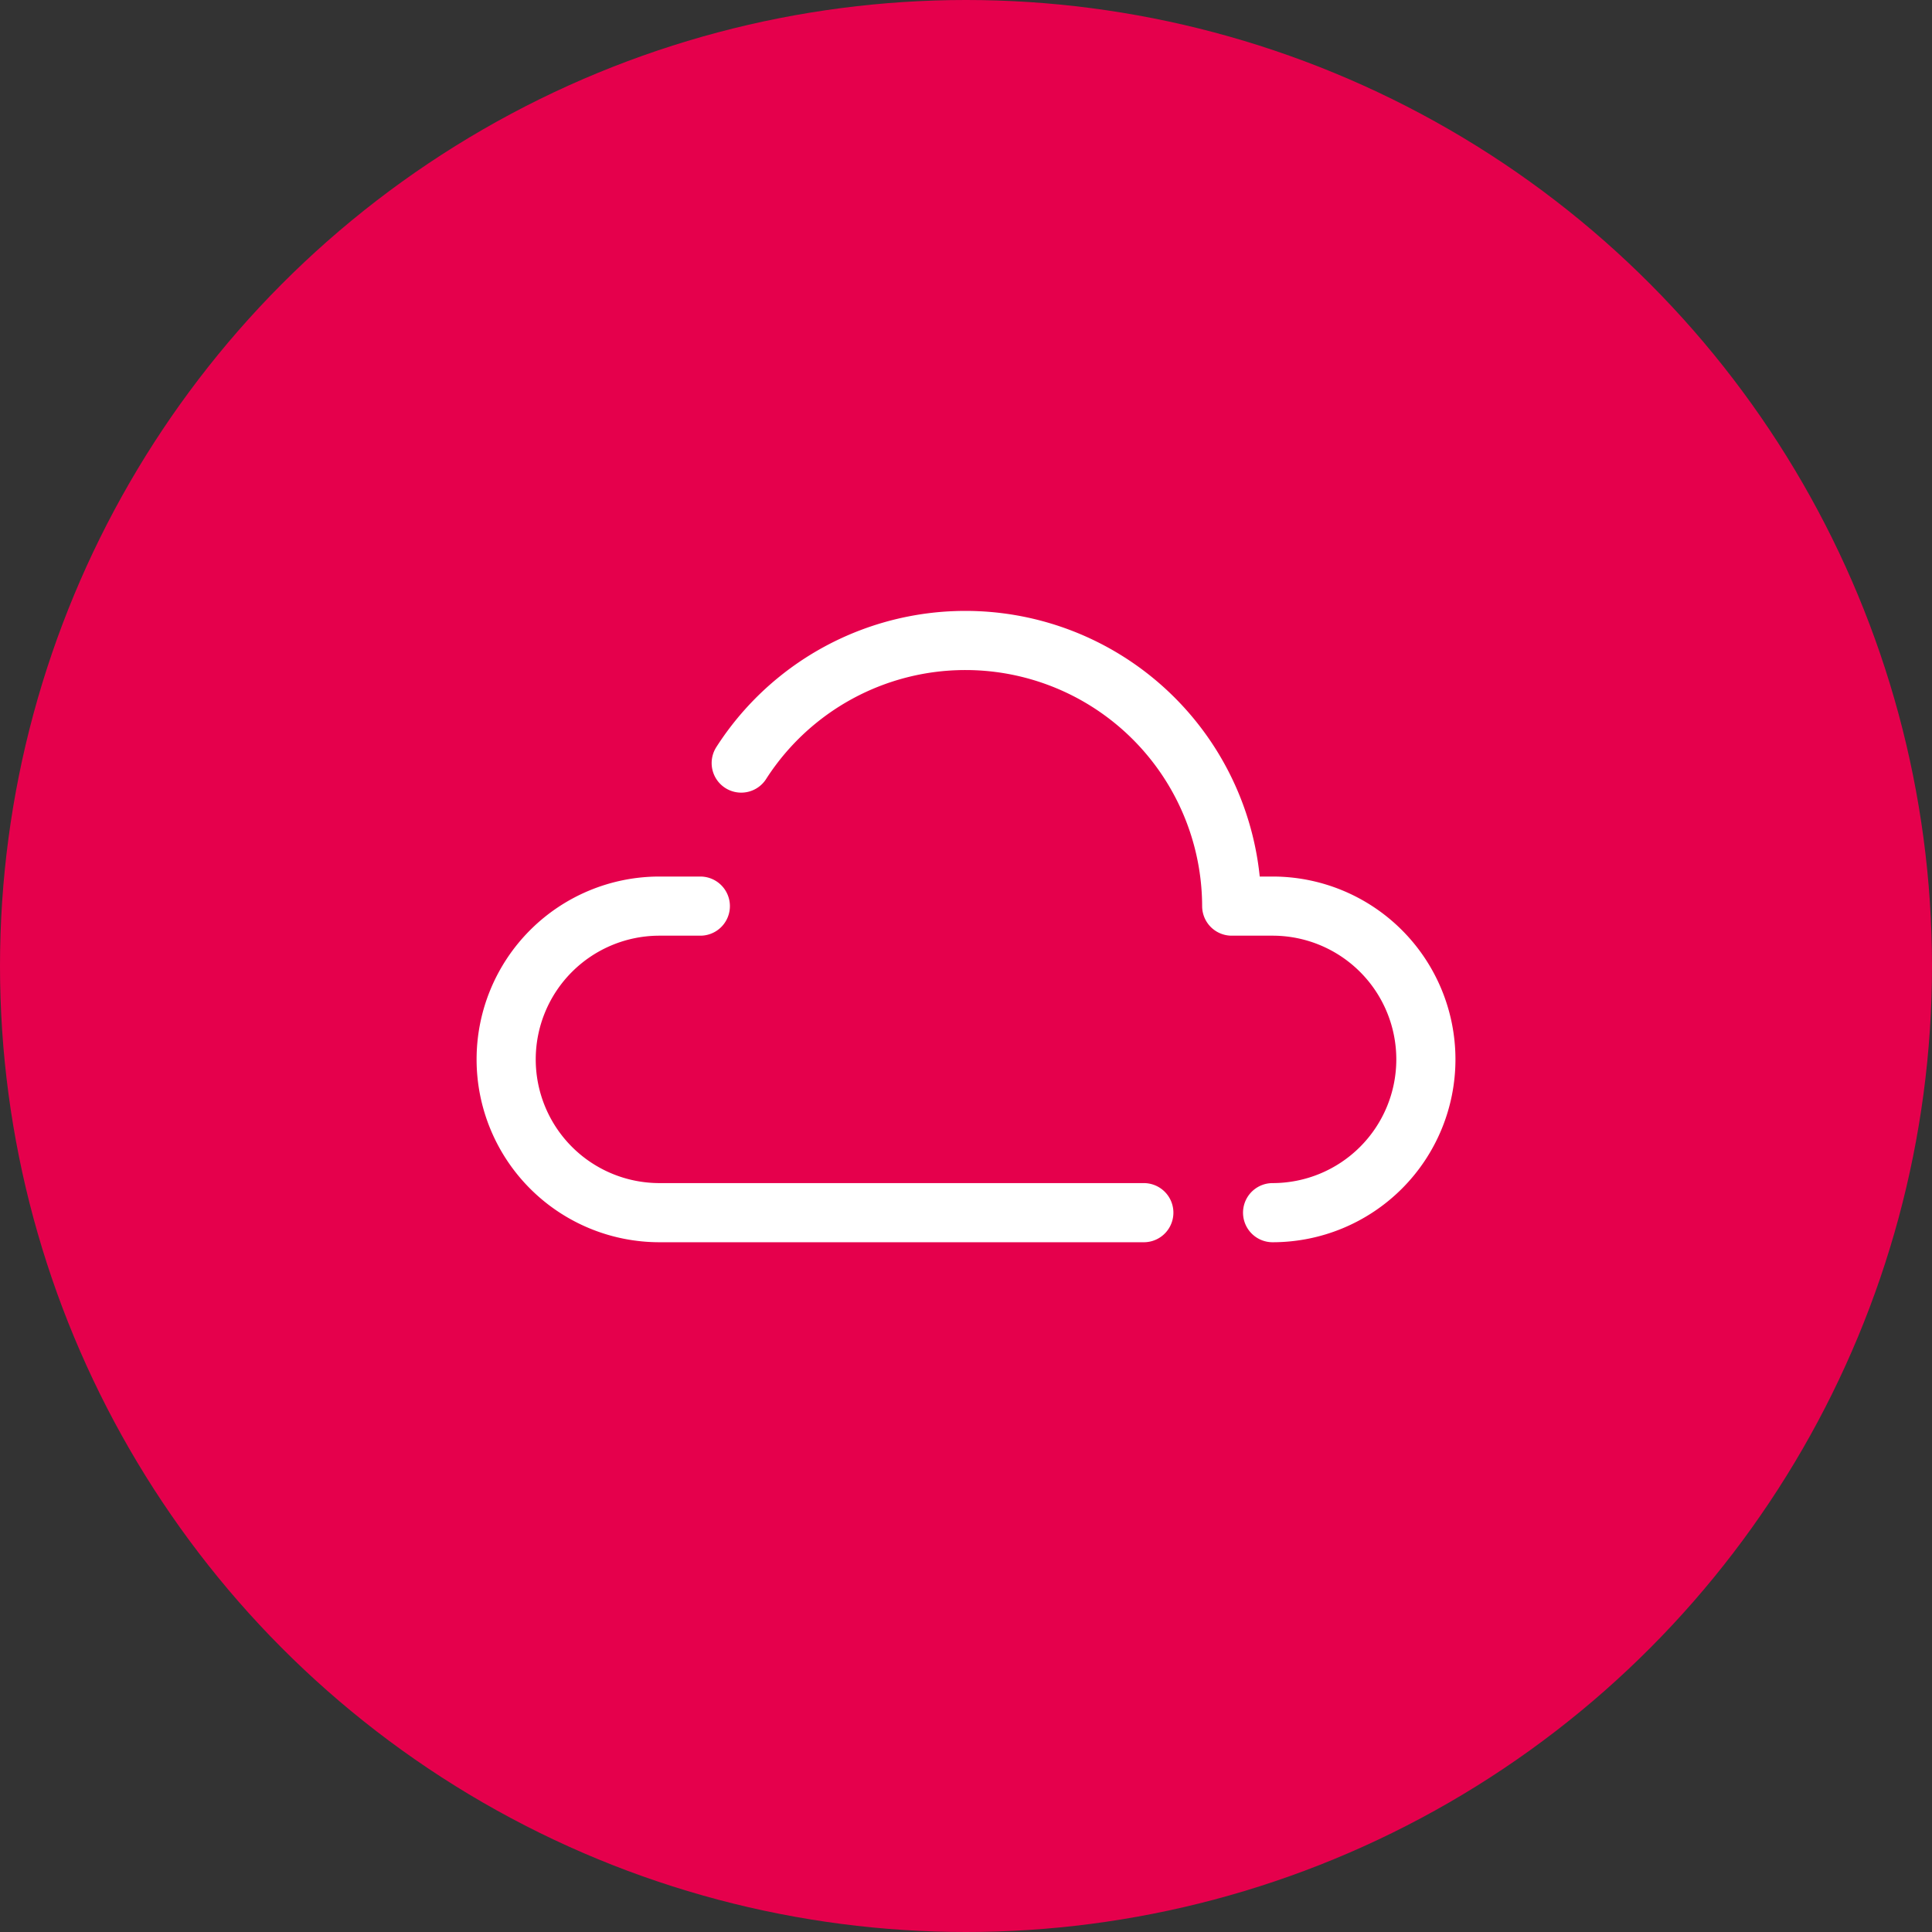
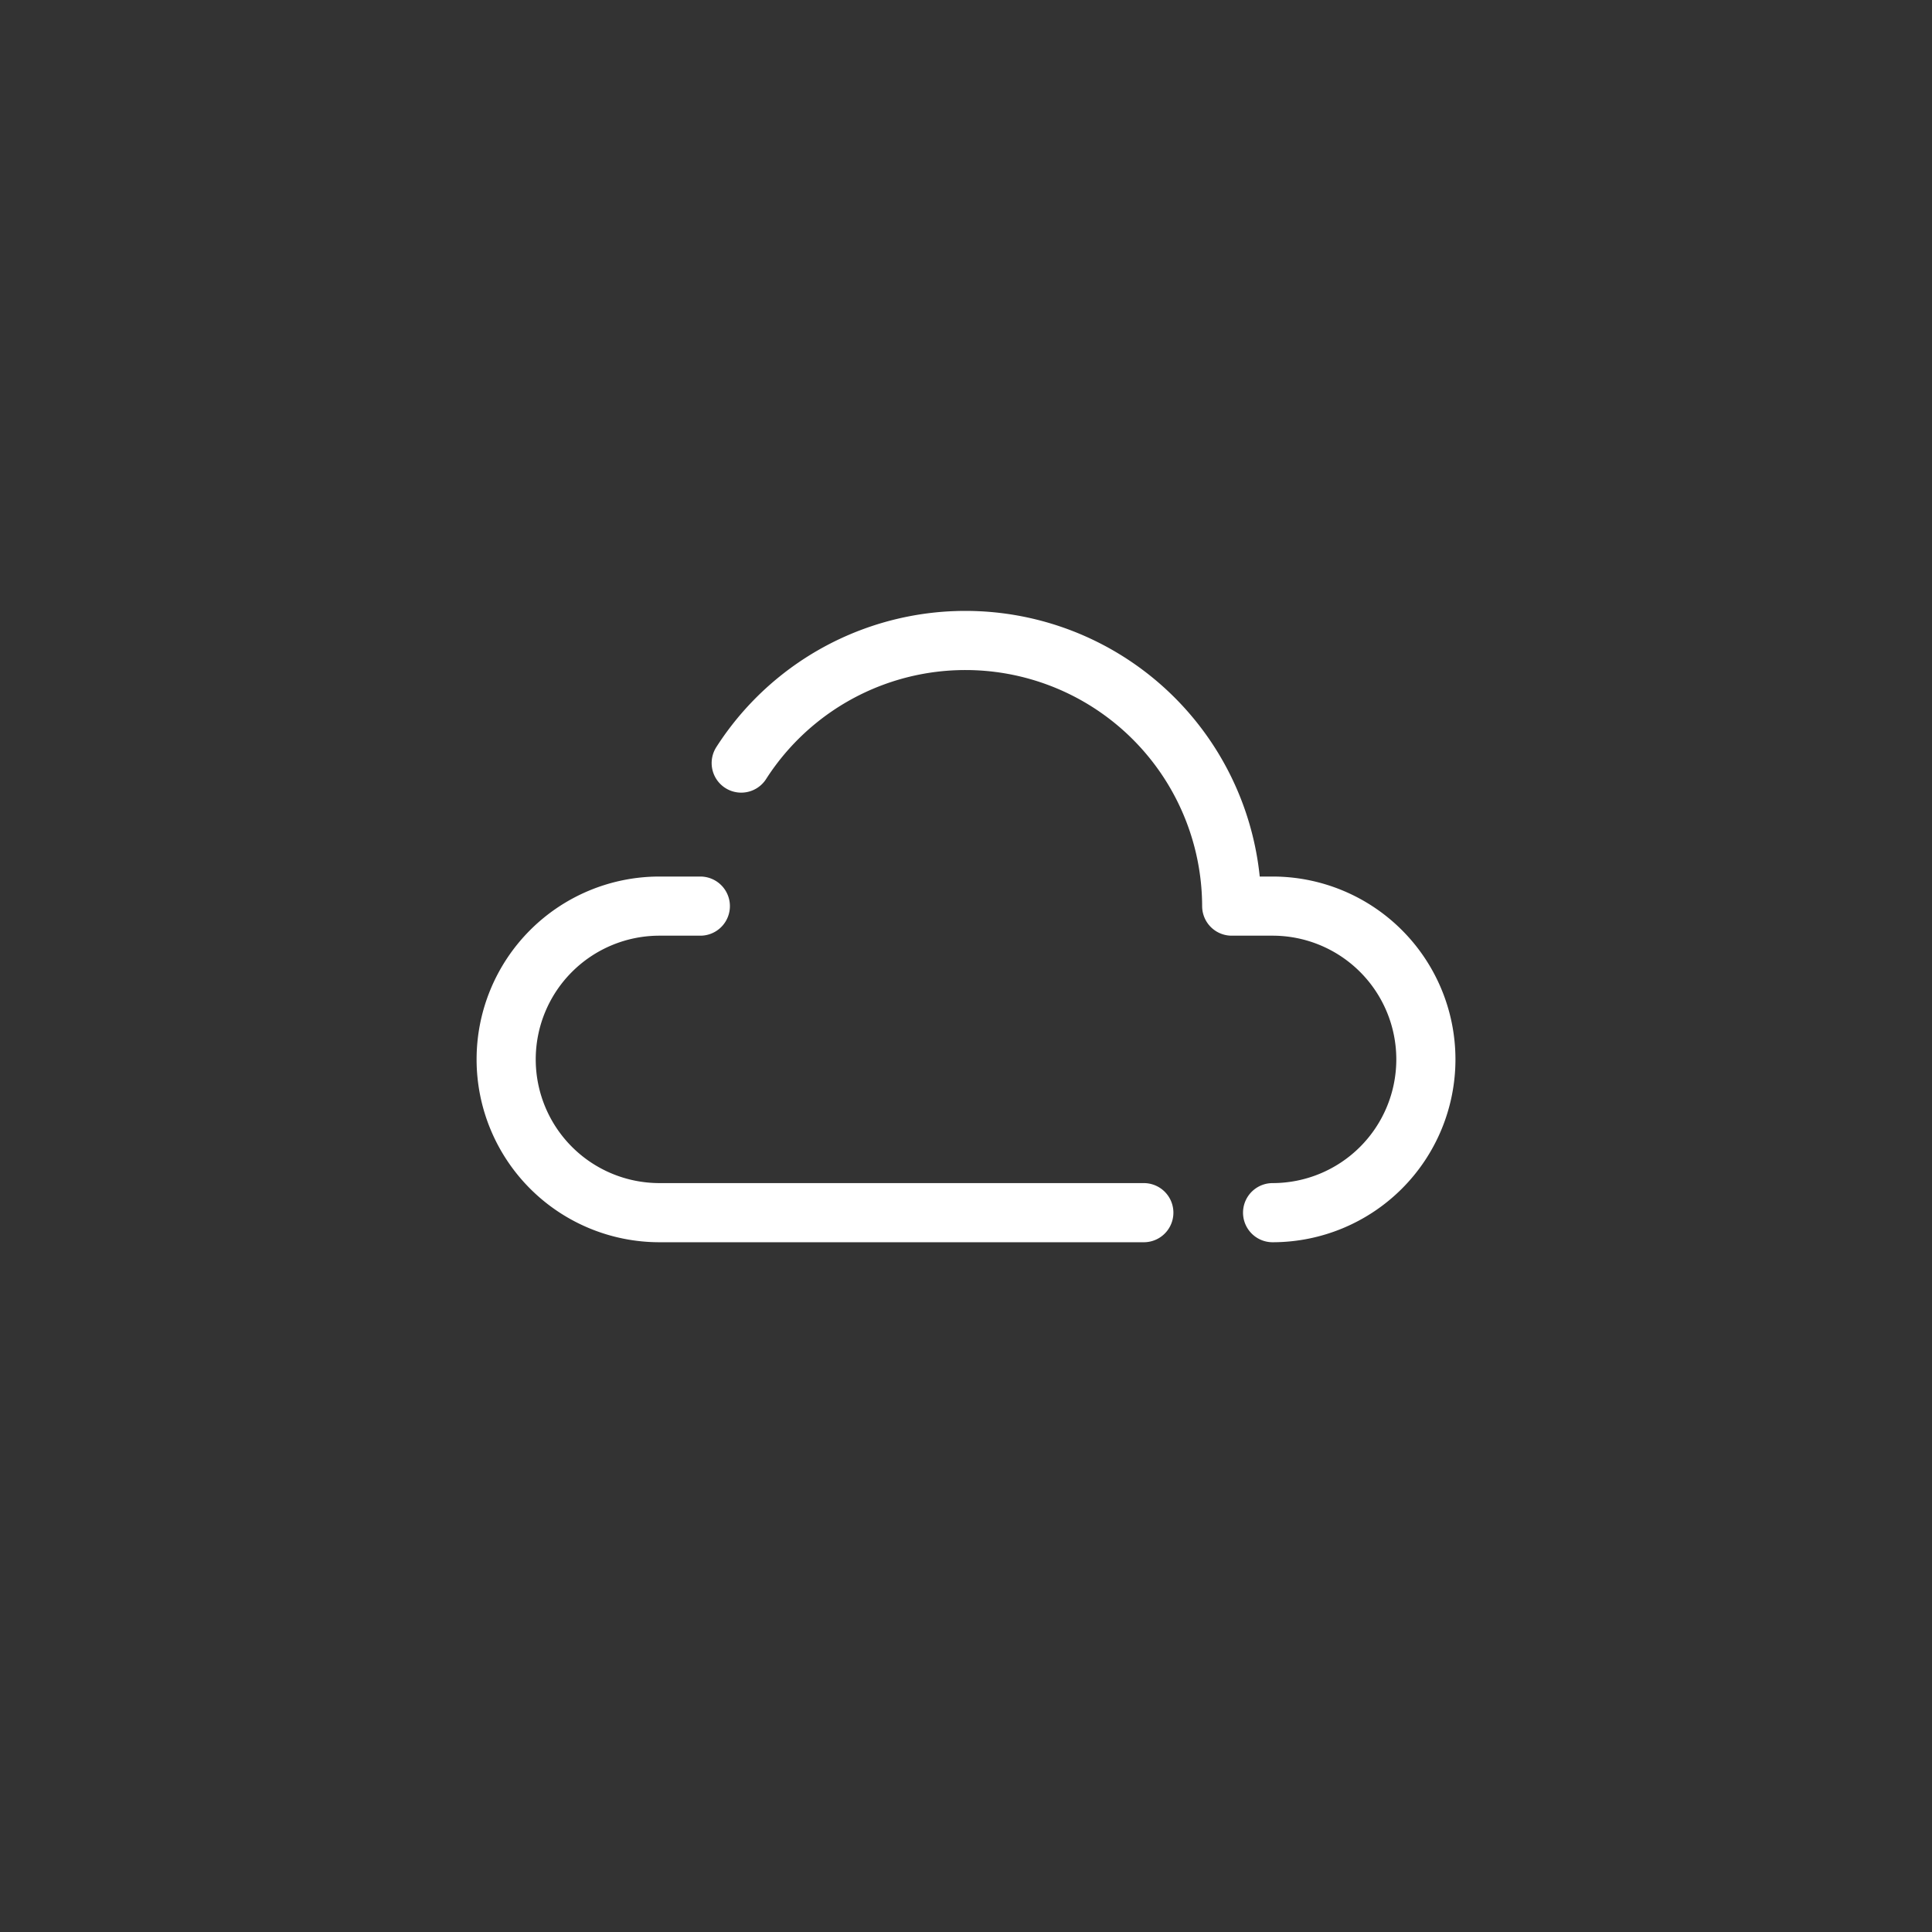
<svg xmlns="http://www.w3.org/2000/svg" width="49" height="49" viewBox="0 0 49 49">
  <rect x="0" y="0" width="49" height="49" fill="#333333" stroke="none" />
  <g id="Groupe_155" data-name="Groupe 155" transform="translate(-1006 -257)">
-     <circle id="Ellipse_7" data-name="Ellipse 7" cx="24.5" cy="24.5" r="24.5" transform="translate(1006 257)" fill="#e5004c" />
    <g id="cloud" transform="translate(1018.838 273.243)">
      <path id="Tracé_45" data-name="Tracé 45" d="M6.424,22.5H5.387a3.887,3.887,0,1,0,0,7.775H17.672" transform="translate(-1.5 -15.762)" fill="none" stroke="#fff" stroke-linecap="round" stroke-linejoin="round" stroke-miterlimit="10.417" stroke-width="1.5" />
      <path id="Tracé_46" data-name="Tracé 46" d="M26.477,24.013a3.887,3.887,0,1,0,0-7.775H25.44A6.754,6.754,0,0,0,13,12.61" transform="translate(-7.039 -9.5)" fill="none" stroke="#fff" stroke-linecap="round" stroke-linejoin="round" stroke-miterlimit="10.417" stroke-width="1.5" />
    </g>
  </g>
</svg>